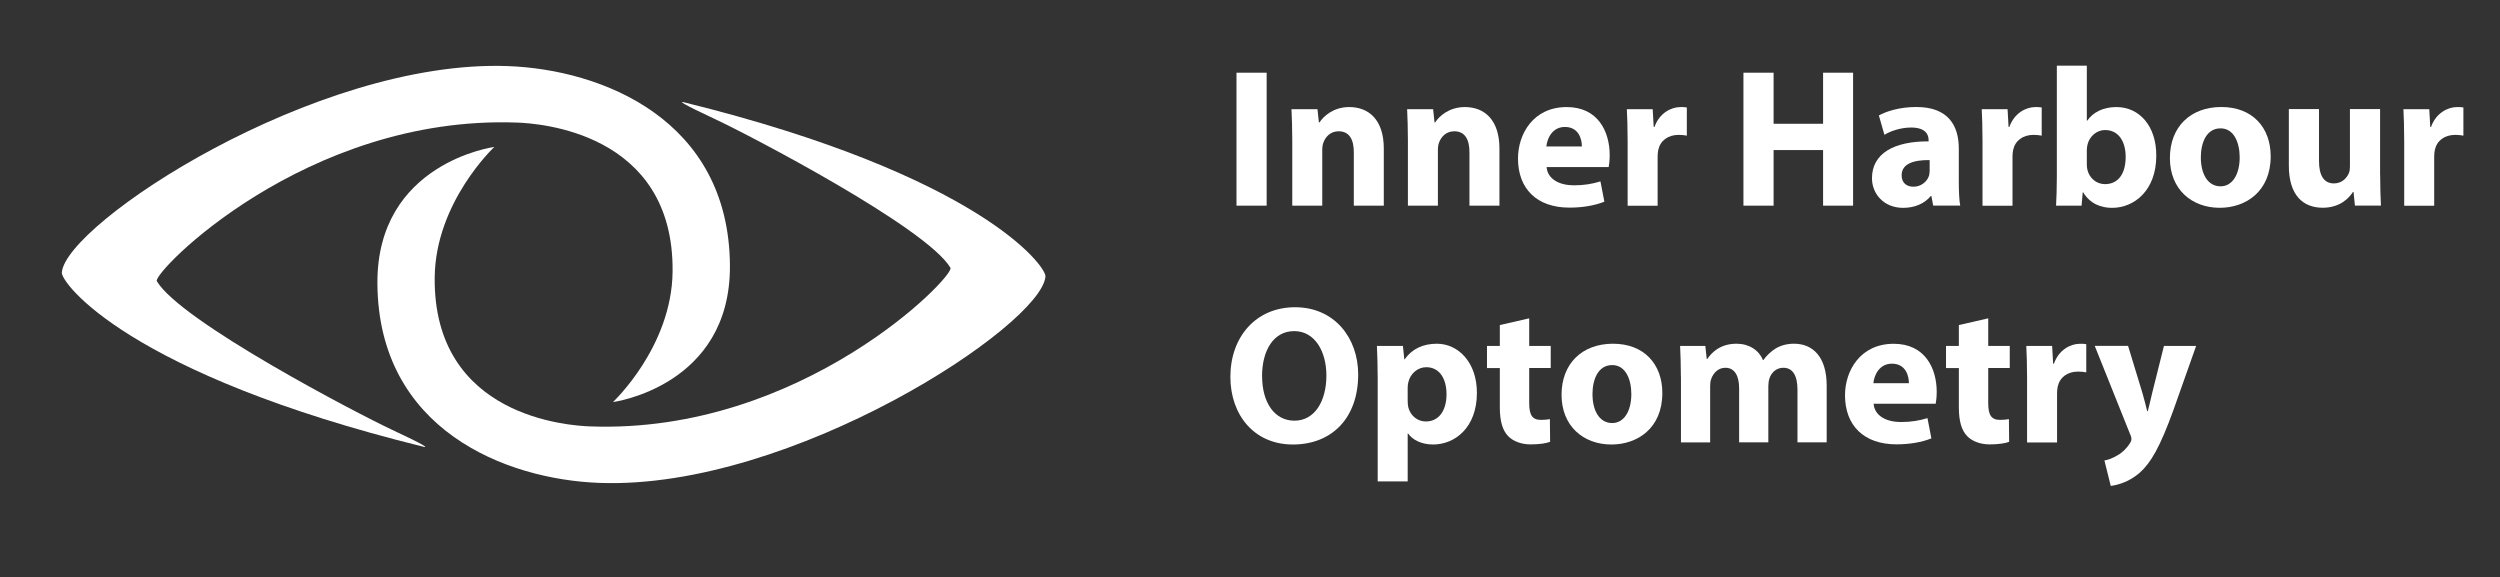
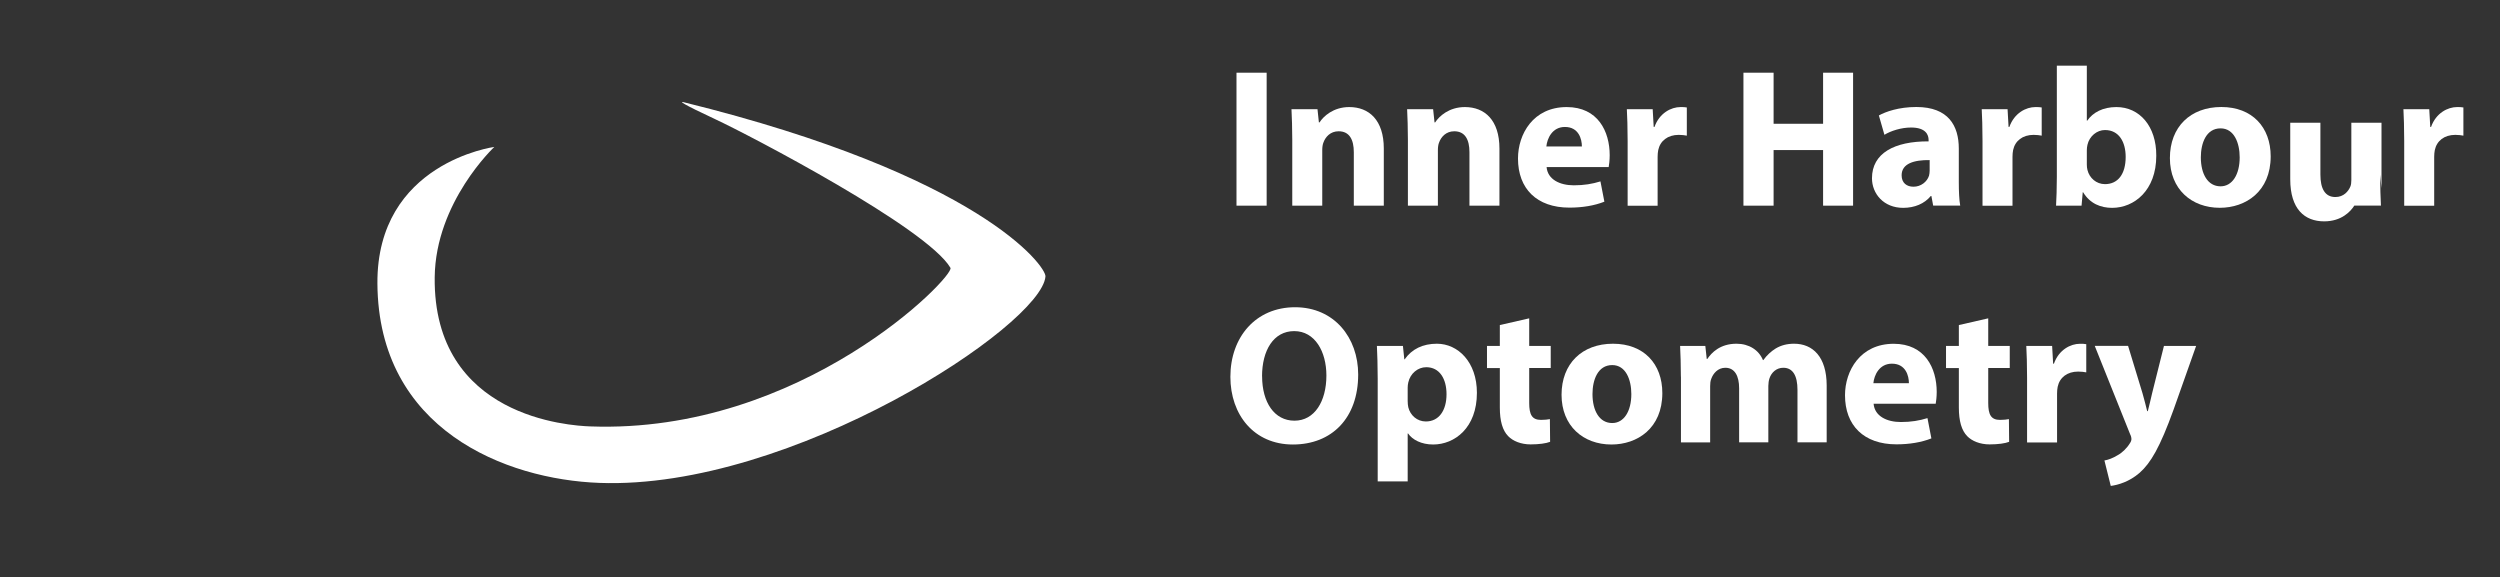
<svg xmlns="http://www.w3.org/2000/svg" id="Layer_1" data-name="Layer 1" viewBox="0 0 446 103">
  <rect x="0" y="0" width="446" height="103" fill="#333333" stroke="none" />
  <defs>
    <style>      .cls-1 {        fill: #fff;        stroke-width: 0px;      }    </style>
  </defs>
  <g>
    <path class="cls-1" d="m225.97,12.97v23.72h-5.38V12.97h5.38Z" />
    <path class="cls-1" d="m230.54,24.97c0-2.15-.07-3.98-.14-5.49h4.64l.25,2.36h.11c.7-1.09,2.46-2.74,5.31-2.74,3.52,0,6.16,2.32,6.16,7.39v10.2h-5.35v-9.54c0-2.22-.77-3.73-2.71-3.73-1.48,0-2.36,1.02-2.71,2.01-.14.32-.21.84-.21,1.34v9.92h-5.35v-11.72Z" />
    <path class="cls-1" d="m251.17,24.97c0-2.15-.07-3.98-.14-5.49h4.64l.25,2.36h.11c.7-1.09,2.46-2.74,5.31-2.74,3.52,0,6.16,2.32,6.16,7.39v10.2h-5.35v-9.54c0-2.22-.77-3.73-2.71-3.73-1.48,0-2.36,1.02-2.71,2.01-.14.32-.21.84-.21,1.34v9.92h-5.35v-11.72Z" />
    <path class="cls-1" d="m275.91,29.79c.18,2.22,2.36,3.27,4.86,3.27,1.83,0,3.31-.25,4.75-.7l.7,3.62c-1.76.7-3.91,1.06-6.23,1.06-5.84,0-9.18-3.38-9.18-8.76,0-4.36,2.71-9.18,8.69-9.18,5.56,0,7.67,4.33,7.67,8.59,0,.92-.11,1.72-.18,2.11h-11.08Zm6.3-3.66c0-1.3-.56-3.48-3.03-3.48-2.25,0-3.17,2.04-3.31,3.48h6.33Z" />
    <path class="cls-1" d="m290.37,25.15c0-2.53-.07-4.19-.14-5.67h4.61l.18,3.17h.14c.88-2.5,2.99-3.55,4.64-3.55.49,0,.74,0,1.13.07v5.03c-.39-.07-.84-.14-1.44-.14-1.97,0-3.31,1.06-3.66,2.71-.07.35-.11.77-.11,1.2v8.73h-5.35v-11.54Z" />
    <path class="cls-1" d="m316.41,12.97v9.11h8.83v-9.11h5.35v23.72h-5.35v-9.92h-8.83v9.92h-5.38V12.97h5.38Z" />
    <path class="cls-1" d="m344.88,36.69l-.32-1.72h-.11c-1.13,1.37-2.88,2.11-4.93,2.11-3.48,0-5.56-2.53-5.56-5.28,0-4.47,4.01-6.61,10.1-6.58v-.25c0-.91-.49-2.22-3.13-2.22-1.76,0-3.62.6-4.75,1.3l-.99-3.45c1.2-.67,3.55-1.51,6.69-1.51,5.74,0,7.57,3.38,7.57,7.42v5.98c0,1.65.07,3.24.25,4.19h-4.82Zm-.63-8.13c-2.81-.04-5,.63-5,2.71,0,1.37.91,2.04,2.11,2.04,1.34,0,2.43-.88,2.78-1.97.07-.28.11-.6.11-.91v-1.86Z" />
    <path class="cls-1" d="m353.68,25.15c0-2.53-.07-4.19-.14-5.67h4.61l.18,3.17h.14c.88-2.5,2.99-3.55,4.64-3.55.49,0,.74,0,1.13.07v5.03c-.39-.07-.84-.14-1.44-.14-1.97,0-3.31,1.06-3.66,2.71-.07.35-.11.77-.11,1.2v8.73h-5.35v-11.54Z" />
    <path class="cls-1" d="m366.8,36.69c.07-1.13.14-3.2.14-5.14V11.71h5.35v9.82h.07c1.02-1.48,2.81-2.43,5.21-2.43,4.12,0,7.14,3.41,7.11,8.69,0,6.19-3.94,9.29-7.88,9.29-2.01,0-3.94-.74-5.17-2.78h-.07l-.21,2.39h-4.54Zm5.49-7.32c0,.35.04.67.11.95.35,1.44,1.58,2.53,3.13,2.53,2.29,0,3.69-1.76,3.69-4.86,0-2.67-1.2-4.79-3.69-4.79-1.44,0-2.78,1.09-3.13,2.64-.07.32-.11.63-.11.98v2.53Z" />
    <path class="cls-1" d="m405.09,27.89c0,6.3-4.47,9.18-9.08,9.18-5.03,0-8.9-3.31-8.9-8.87s3.66-9.11,9.18-9.11,8.8,3.62,8.8,8.8Zm-12.46.18c0,2.96,1.23,5.17,3.52,5.17,2.08,0,3.41-2.08,3.41-5.17,0-2.57-.99-5.17-3.41-5.17-2.57,0-3.52,2.64-3.52,5.17Z" />
-     <path class="cls-1" d="m424.62,31.16c0,2.25.07,4.08.14,5.52h-4.64l-.25-2.43h-.11c-.67,1.06-2.29,2.81-5.38,2.81-3.48,0-6.05-2.18-6.05-7.5v-10.1h5.38v9.25c0,2.5.81,4.01,2.67,4.01,1.48,0,2.32-1.02,2.67-1.86.14-.32.18-.74.18-1.16v-10.24h5.38v11.68Z" />
+     <path class="cls-1" d="m424.62,31.16c0,2.25.07,4.08.14,5.52h-4.64h-.11c-.67,1.06-2.29,2.81-5.38,2.81-3.48,0-6.05-2.18-6.05-7.5v-10.1h5.38v9.25c0,2.5.81,4.01,2.67,4.01,1.48,0,2.32-1.02,2.67-1.86.14-.32.18-.74.18-1.16v-10.24h5.38v11.68Z" />
    <path class="cls-1" d="m428.91,25.15c0-2.53-.07-4.19-.14-5.67h4.61l.18,3.17h.14c.88-2.5,2.99-3.55,4.64-3.55.49,0,.74,0,1.13.07v5.03c-.39-.07-.84-.14-1.44-.14-1.97,0-3.31,1.06-3.66,2.71-.07.35-.11.77-.11,1.2v8.73h-5.35v-11.54Z" />
    <path class="cls-1" d="m242.3,66.81c0,7.78-4.71,12.49-11.65,12.49s-11.15-5.31-11.15-12.07c0-7.11,4.54-12.42,11.54-12.42s11.26,5.45,11.26,12Zm-17.14.32c0,4.64,2.18,7.92,5.77,7.92s5.7-3.45,5.7-8.06c0-4.26-2.04-7.92-5.74-7.92s-5.74,3.45-5.74,8.06Z" />
    <path class="cls-1" d="m245.78,67.48c0-2.25-.07-4.19-.14-5.77h4.64l.25,2.39h.07c1.27-1.83,3.24-2.78,5.74-2.78,3.77,0,7.14,3.27,7.14,8.76,0,6.26-3.98,9.22-7.81,9.22-2.08,0-3.7-.84-4.47-1.97h-.07v8.55h-5.35v-18.4Zm5.35,4.05c0,.42.04.81.11,1.13.35,1.44,1.58,2.53,3.13,2.53,2.32,0,3.69-1.94,3.69-4.86,0-2.74-1.23-4.82-3.62-4.82-1.51,0-2.85,1.13-3.2,2.71-.07.28-.11.63-.11.95v2.36Z" />
    <path class="cls-1" d="m272.81,56.78v4.93h3.84v3.94h-3.84v6.23c0,2.08.49,3.03,2.11,3.03.67,0,1.2-.07,1.58-.14l.04,4.05c-.7.28-1.97.46-3.48.46-1.72,0-3.17-.6-4.01-1.48-.99-1.02-1.48-2.67-1.48-5.1v-7.04h-2.29v-3.94h2.29v-3.73l5.24-1.2Z" />
    <path class="cls-1" d="m296.56,70.12c0,6.3-4.47,9.18-9.08,9.18-5.03,0-8.9-3.31-8.9-8.87s3.66-9.11,9.18-9.11,8.8,3.62,8.8,8.8Zm-12.46.18c0,2.96,1.23,5.17,3.52,5.17,2.08,0,3.41-2.08,3.41-5.17,0-2.57-.99-5.17-3.41-5.17-2.57,0-3.52,2.64-3.52,5.17Z" />
    <path class="cls-1" d="m299.87,67.2c0-2.15-.07-3.98-.14-5.49h4.5l.25,2.32h.11c.74-1.09,2.25-2.71,5.21-2.71,2.22,0,3.98,1.13,4.71,2.92h.07c.63-.88,1.41-1.58,2.22-2.08.95-.56,2.01-.84,3.27-.84,3.31,0,5.81,2.32,5.81,7.46v10.13h-5.21v-9.36c0-2.5-.81-3.94-2.53-3.94-1.23,0-2.11.84-2.46,1.87-.14.39-.21.95-.21,1.37v10.06h-5.21v-9.64c0-2.18-.77-3.66-2.46-3.66-1.37,0-2.18,1.06-2.5,1.94-.18.42-.21.92-.21,1.34v10.03h-5.21v-11.72Z" />
    <path class="cls-1" d="m334.25,72.02c.18,2.22,2.36,3.27,4.86,3.27,1.83,0,3.31-.25,4.75-.7l.7,3.62c-1.76.7-3.91,1.06-6.23,1.06-5.84,0-9.18-3.38-9.18-8.76,0-4.36,2.71-9.18,8.69-9.18,5.56,0,7.67,4.33,7.67,8.59,0,.91-.11,1.72-.18,2.11h-11.08Zm6.3-3.66c0-1.3-.56-3.48-3.03-3.48-2.25,0-3.17,2.04-3.31,3.48h6.33Z" />
    <path class="cls-1" d="m354.7,56.78v4.93h3.84v3.94h-3.84v6.23c0,2.08.49,3.03,2.11,3.03.67,0,1.2-.07,1.58-.14l.04,4.05c-.7.28-1.97.46-3.48.46-1.72,0-3.17-.6-4.01-1.48-.99-1.02-1.48-2.67-1.48-5.1v-7.04h-2.29v-3.94h2.29v-3.73l5.24-1.2Z" />
    <path class="cls-1" d="m361.63,67.38c0-2.53-.07-4.19-.14-5.67h4.61l.18,3.17h.14c.88-2.5,2.99-3.55,4.64-3.55.49,0,.74,0,1.13.07v5.03c-.39-.07-.84-.14-1.44-.14-1.97,0-3.31,1.06-3.66,2.71-.07.35-.11.77-.11,1.2v8.73h-5.35v-11.54Z" />
    <path class="cls-1" d="m379.65,61.71l2.57,8.44c.28,1.02.63,2.29.84,3.2h.11c.25-.91.53-2.22.77-3.2l2.11-8.44h5.74l-4.01,11.33c-2.46,6.83-4.12,9.57-6.05,11.29-1.86,1.62-3.84,2.18-5.17,2.36l-1.13-4.54c.67-.11,1.51-.42,2.32-.92.81-.42,1.69-1.27,2.22-2.15.18-.25.28-.53.28-.77,0-.18-.04-.46-.25-.88l-6.3-15.73h5.95Z" />
  </g>
  <g>
    <path class="cls-1" d="m88.2,26.21s-21.01,2.8-20.87,24.37c.17,26.05,22.84,34.96,39.63,35.57,34.31,1.26,78.88-28.12,79.55-36.83.14-1.82-11.76-18.07-64.56-31.09-.69-.17-.56.14,5.74,3.08,6.1,2.85,37.67,19.33,41.87,26.47.85,1.45-26.47,29.69-64.28,28.29-3.52-.13-28.01-1.54-27.73-26.61.15-13.44,10.64-23.25,10.64-23.25Z" />
-     <path class="cls-1" d="m109.35,71.73s21.01-2.8,20.87-24.37c-.17-26.05-22.84-34.96-39.63-35.57C56.27,10.53,11.7,39.91,11.03,48.62c-.14,1.82,11.76,18.07,64.56,31.09.69.17.56-.14-5.74-3.08-6.1-2.85-37.67-19.33-41.87-26.47-.85-1.45,26.47-29.69,64.28-28.29,3.52.13,28.01,1.54,27.73,26.61-.15,13.44-10.64,23.25-10.64,23.25Z" />
  </g>
</svg>